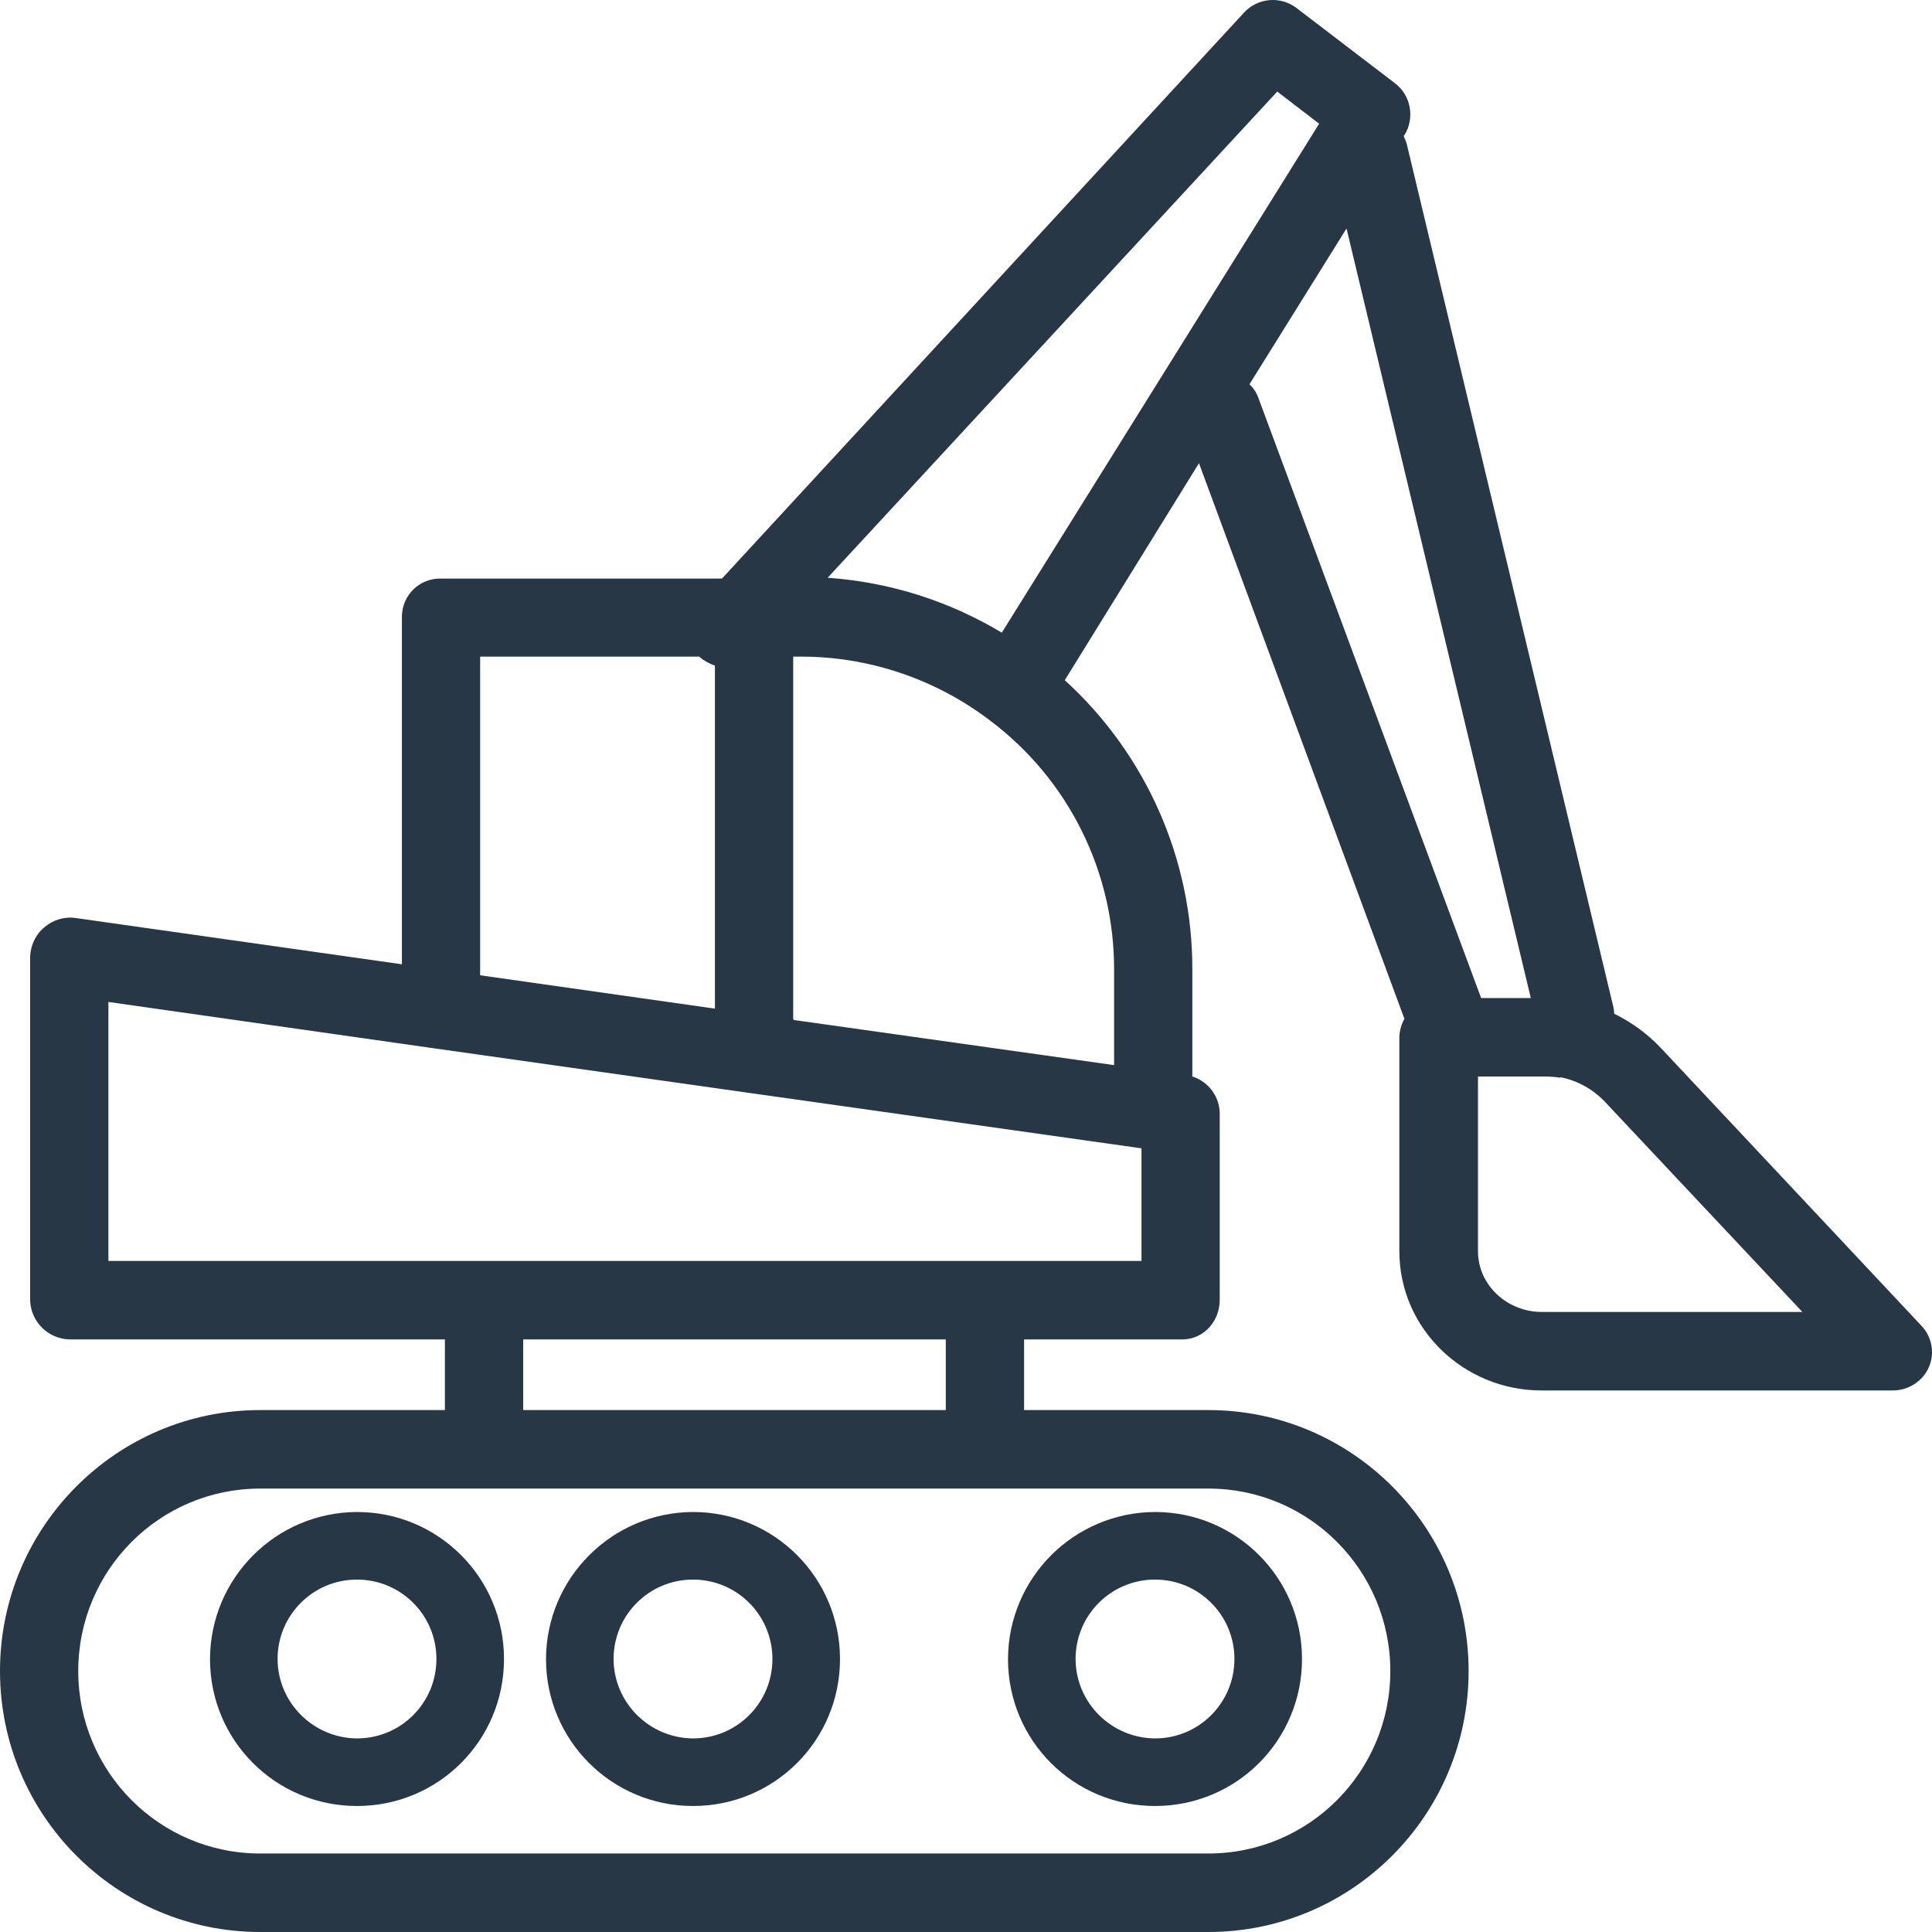
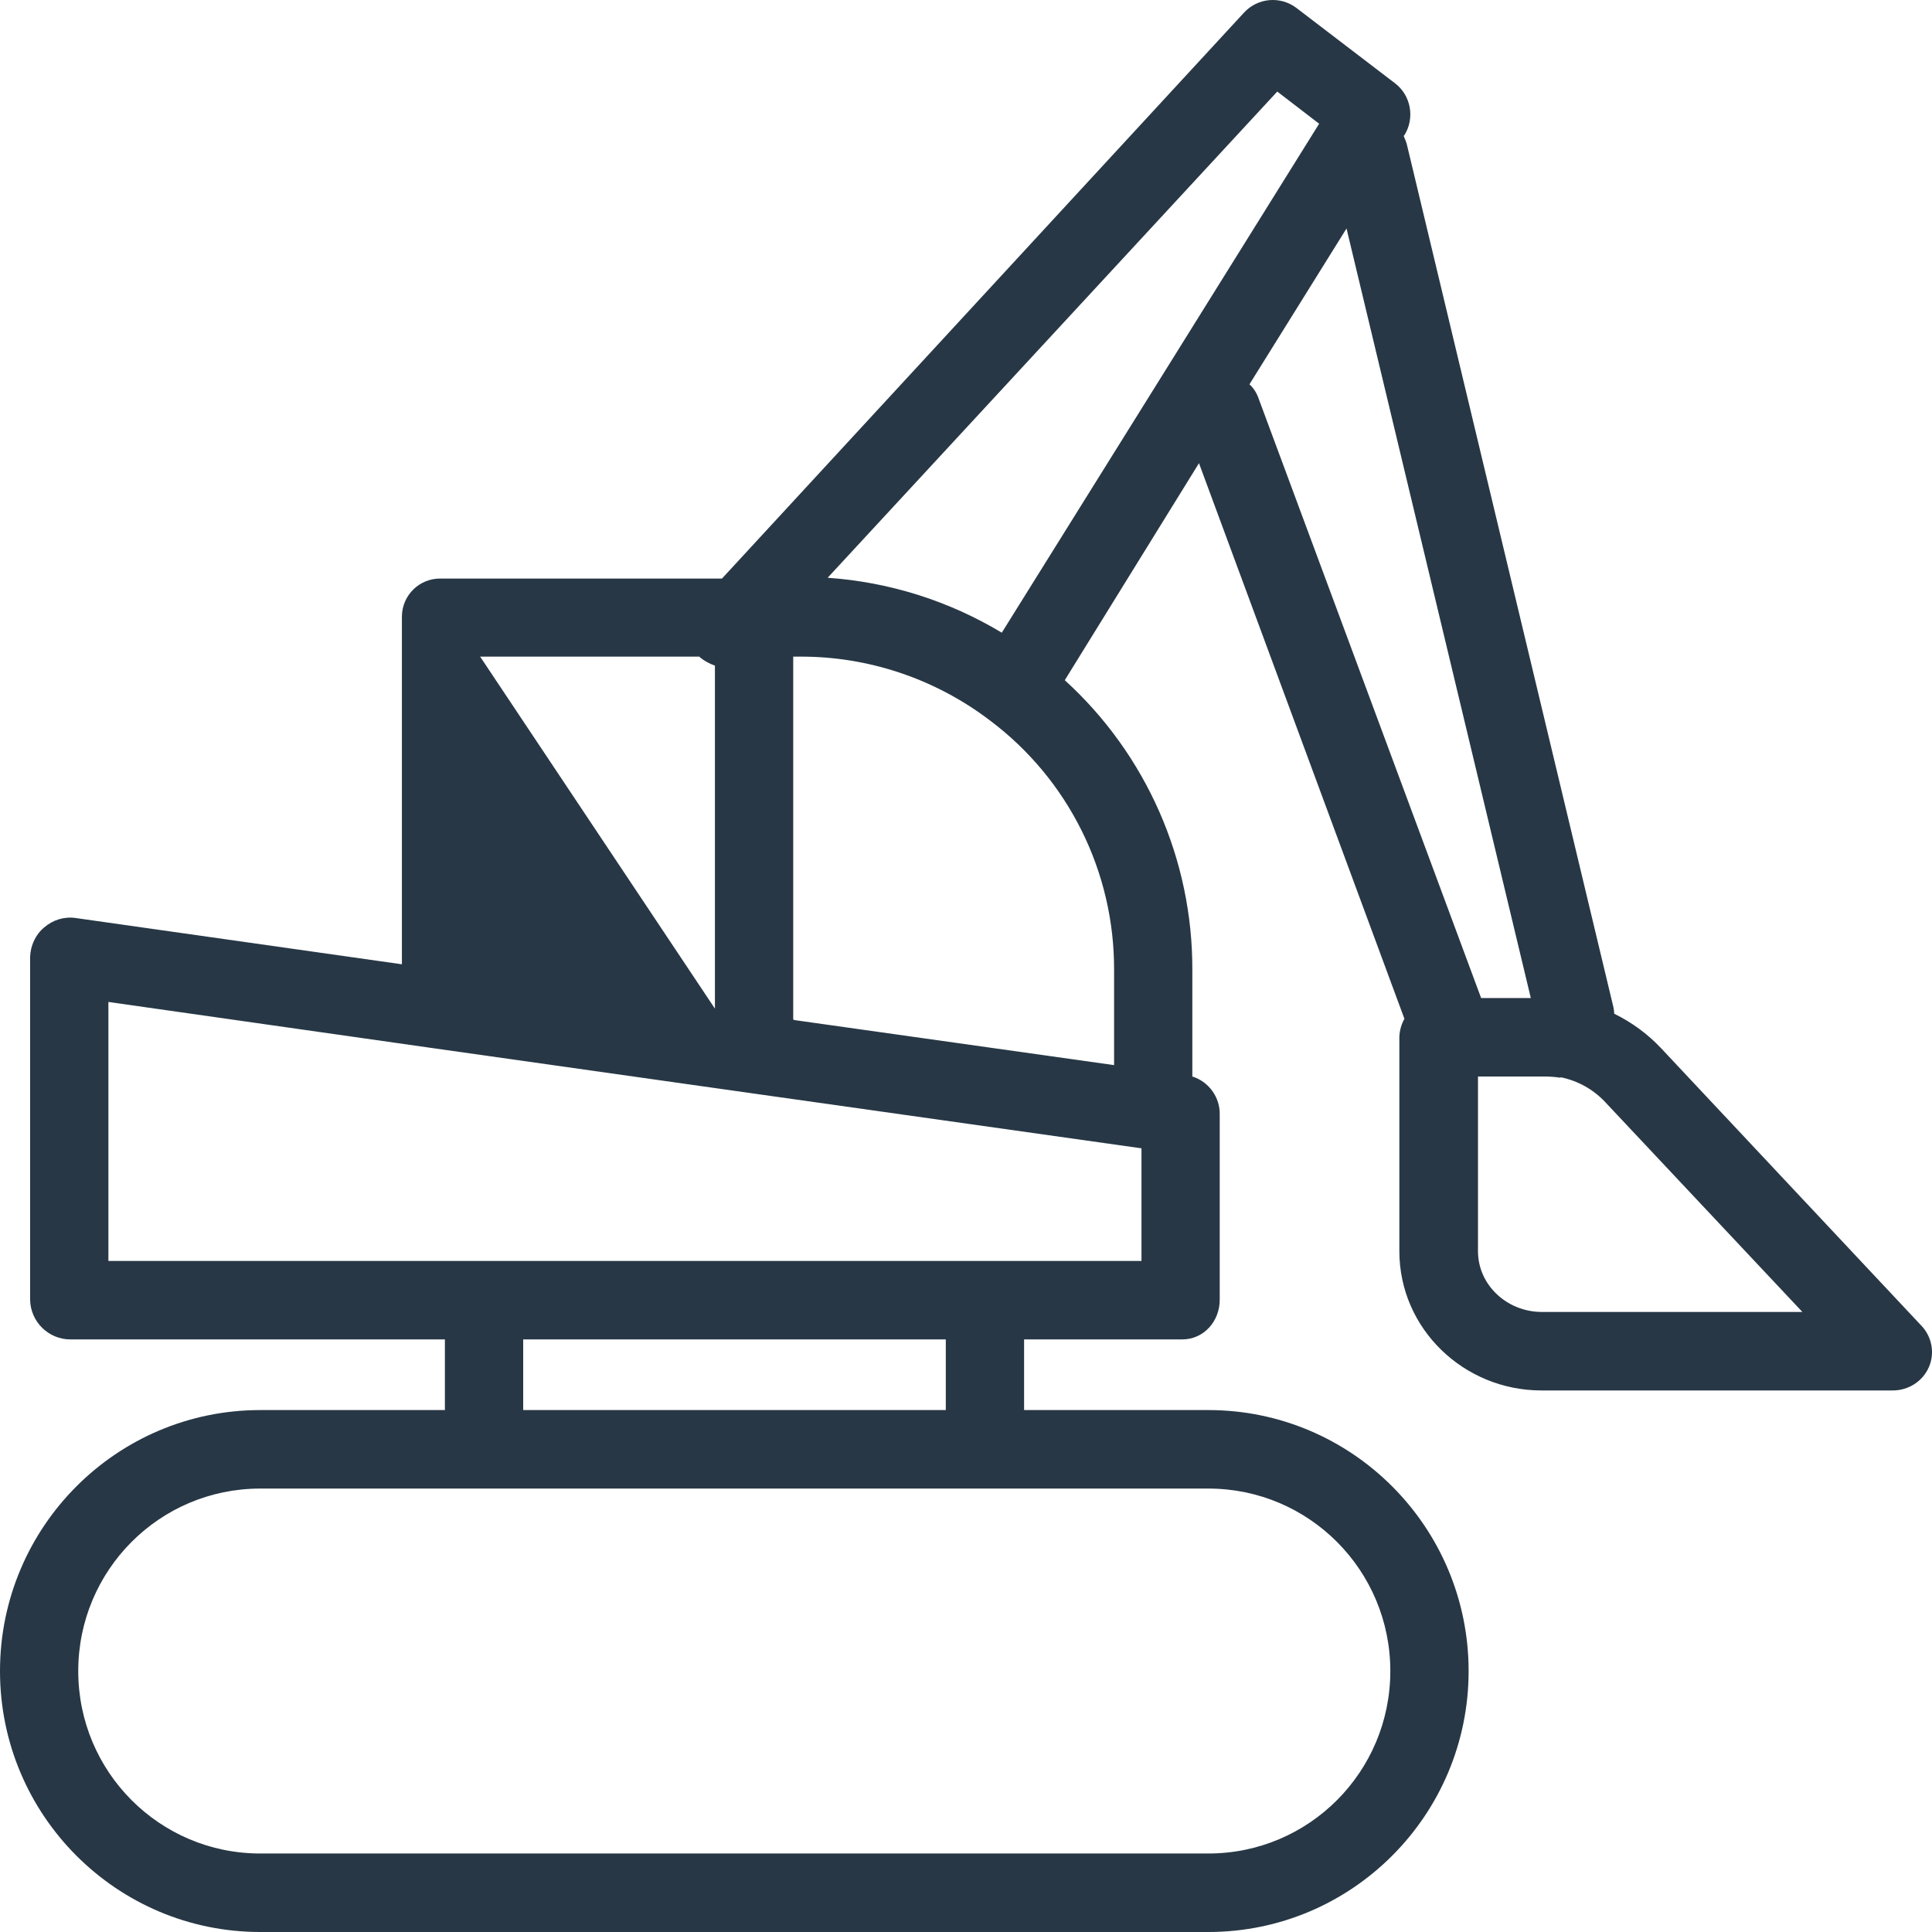
<svg xmlns="http://www.w3.org/2000/svg" width="46px" height="46px" viewBox="0 0 46 46" version="1.1">
  <title>excavator (1)</title>
  <g id="Page-1" stroke="none" stroke-width="1" fill="none" fill-rule="evenodd">
    <g id="v1" transform="translate(-412, -1606)">
      <g id="excavator-(1)" transform="translate(395, 1589)">
        <g transform="translate(40, 40) scale(-1, 1) translate(-40, -40) translate(17, 17)">
-           <path d="M39.804,33.573 L35.407,33.573 L35.407,31.891 L44.323,31.891 C44.845,31.891 45.273,31.471 45.283,30.948 L45.283,22.782 C45.273,22.511 45.152,22.249 44.947,22.081 C44.742,21.903 44.472,21.819 44.202,21.857 L36.431,22.959 L36.431,14.672 C36.422,14.167 36.012,13.765 35.5,13.775 C35.49,13.775 35.49,13.775 35.481,13.775 L28.81,13.775 L16.381,0.301 C16.055,-0.054 15.515,-0.1 15.133,0.189 L12.785,1.983 C12.403,2.273 12.31,2.815 12.561,3.217 L12.58,3.235 C12.552,3.301 12.524,3.366 12.505,3.432 L7.586,23.978 C7.577,24.024 7.567,24.08 7.567,24.136 C7.148,24.342 6.775,24.613 6.449,24.959 L0.253,31.564 C0.002,31.826 -0.073,32.219 0.076,32.555 C0.225,32.891 0.561,33.106 0.934,33.106 L9.3,33.106 C11.145,33.106 12.682,31.639 12.682,29.789 L12.682,24.678 C12.673,24.529 12.636,24.389 12.561,24.258 L17.453,11.028 L20.648,16.195 C18.71,17.96 17.602,20.465 17.611,23.099 L17.611,25.631 C17.22,25.753 16.949,26.127 16.959,26.538 L16.959,30.948 C16.959,31.462 17.341,31.891 17.853,31.891 L21.617,31.891 L21.617,33.573 L17.229,33.573 C13.81,33.573 11.033,36.358 11.033,39.787 C11.033,43.216 13.81,46 17.229,46 L39.804,46 C43.224,46 46,43.216 46,39.787 C46,36.358 43.224,33.573 39.804,33.573 Z M28.978,15.849 C29.108,15.802 29.229,15.737 29.332,15.653 C29.341,15.643 29.341,15.634 29.35,15.634 L34.568,15.634 L34.568,23.221 L28.978,24.015 L28.978,15.849 Z M10.81,29.789 C10.81,30.602 10.111,31.237 9.291,31.237 L3.086,31.237 L7.8,26.22 C8.08,25.93 8.434,25.734 8.834,25.65 C8.844,25.65 8.844,25.659 8.853,25.659 C8.974,25.641 9.105,25.631 9.235,25.631 L10.81,25.631 L10.81,29.789 L10.81,29.789 Z M16.027,9.505 L10.735,23.763 L9.552,23.763 L13.94,5.44 L16.251,9.15 C16.148,9.243 16.074,9.365 16.027,9.505 Z M18.319,8.925 L14.592,2.946 L15.589,2.18 L26.294,13.756 C24.822,13.859 23.406,14.307 22.148,15.064 L18.319,8.925 Z M19.474,23.099 C19.465,20.754 20.565,18.549 22.437,17.148 C23.742,16.157 25.335,15.625 26.965,15.634 L27.114,15.634 L27.114,24.267 C27.114,24.277 27.096,24.277 27.096,24.286 L19.474,25.36 L19.474,23.099 L19.474,23.099 Z M18.822,30.023 L18.822,27.341 L28.279,26.005 L35.742,24.949 L43.419,23.856 L43.419,30.023 L18.822,30.023 Z M33.543,31.891 L33.543,33.573 L23.481,33.573 L23.481,31.891 L33.543,31.891 Z M39.804,44.131 L17.229,44.131 C14.835,44.131 12.897,42.188 12.897,39.787 C12.897,37.385 14.835,35.442 17.229,35.442 L39.804,35.442 C42.199,35.442 44.137,37.385 44.137,39.787 C44.137,42.188 42.199,44.131 39.804,44.131 Z" id="Shape" fill="#273745" fill-rule="nonzero" />
-           <path d="M29.5,36 C27.569,36 26,37.561 26,39.5 C26,41.439 27.561,43 29.5,43 C31.431,43 33,41.439 33,39.5 C32.992,37.569 31.431,36.008 29.5,36 Z M31.391,39.508 C31.383,40.546 30.538,41.383 29.5,41.391 C28.454,41.391 27.609,40.546 27.609,39.5 C27.609,38.454 28.454,37.609 29.5,37.609 C30.546,37.609 31.391,38.454 31.391,39.5 C31.391,39.5 31.391,39.5 31.391,39.508 Z" id="Shape" fill="#273745" fill-rule="nonzero" />
-           <path d="M37.5,36 C35.569,36 34,37.561 34,39.5 C34,41.439 35.561,43 37.5,43 C39.439,43 41,41.439 41,39.5 C40.992,37.569 39.431,36.008 37.5,36 Z M39.391,39.508 C39.383,40.546 38.538,41.383 37.5,41.391 C36.454,41.391 35.609,40.546 35.609,39.5 C35.609,38.454 36.454,37.609 37.5,37.609 C38.546,37.609 39.391,38.454 39.391,39.5 C39.391,39.5 39.391,39.5 39.391,39.508 Z" id="Shape" fill="#273745" fill-rule="nonzero" />
-           <path d="M18.5,36 C16.569,36 15,37.561 15,39.5 C15,41.439 16.561,43 18.5,43 C20.439,43 22,41.439 22,39.5 C21.992,37.569 20.431,36.008 18.5,36 Z M20.391,39.508 C20.383,40.546 19.538,41.383 18.5,41.391 C17.454,41.391 16.609,40.546 16.609,39.5 C16.609,38.454 17.454,37.609 18.5,37.609 C19.546,37.609 20.391,38.454 20.391,39.5 C20.391,39.5 20.391,39.5 20.391,39.508 Z" id="Shape" fill="#273745" fill-rule="nonzero" />
+           <path d="M39.804,33.573 L35.407,33.573 L35.407,31.891 L44.323,31.891 C44.845,31.891 45.273,31.471 45.283,30.948 L45.283,22.782 C45.273,22.511 45.152,22.249 44.947,22.081 C44.742,21.903 44.472,21.819 44.202,21.857 L36.431,22.959 L36.431,14.672 C36.422,14.167 36.012,13.765 35.5,13.775 C35.49,13.775 35.49,13.775 35.481,13.775 L28.81,13.775 L16.381,0.301 C16.055,-0.054 15.515,-0.1 15.133,0.189 L12.785,1.983 C12.403,2.273 12.31,2.815 12.561,3.217 L12.58,3.235 C12.552,3.301 12.524,3.366 12.505,3.432 L7.586,23.978 C7.577,24.024 7.567,24.08 7.567,24.136 C7.148,24.342 6.775,24.613 6.449,24.959 L0.253,31.564 C0.002,31.826 -0.073,32.219 0.076,32.555 C0.225,32.891 0.561,33.106 0.934,33.106 L9.3,33.106 C11.145,33.106 12.682,31.639 12.682,29.789 L12.682,24.678 C12.673,24.529 12.636,24.389 12.561,24.258 L17.453,11.028 L20.648,16.195 C18.71,17.96 17.602,20.465 17.611,23.099 L17.611,25.631 C17.22,25.753 16.949,26.127 16.959,26.538 L16.959,30.948 C16.959,31.462 17.341,31.891 17.853,31.891 L21.617,31.891 L21.617,33.573 L17.229,33.573 C13.81,33.573 11.033,36.358 11.033,39.787 C11.033,43.216 13.81,46 17.229,46 L39.804,46 C43.224,46 46,43.216 46,39.787 C46,36.358 43.224,33.573 39.804,33.573 Z M28.978,15.849 C29.108,15.802 29.229,15.737 29.332,15.653 C29.341,15.643 29.341,15.634 29.35,15.634 L34.568,15.634 L28.978,24.015 L28.978,15.849 Z M10.81,29.789 C10.81,30.602 10.111,31.237 9.291,31.237 L3.086,31.237 L7.8,26.22 C8.08,25.93 8.434,25.734 8.834,25.65 C8.844,25.65 8.844,25.659 8.853,25.659 C8.974,25.641 9.105,25.631 9.235,25.631 L10.81,25.631 L10.81,29.789 L10.81,29.789 Z M16.027,9.505 L10.735,23.763 L9.552,23.763 L13.94,5.44 L16.251,9.15 C16.148,9.243 16.074,9.365 16.027,9.505 Z M18.319,8.925 L14.592,2.946 L15.589,2.18 L26.294,13.756 C24.822,13.859 23.406,14.307 22.148,15.064 L18.319,8.925 Z M19.474,23.099 C19.465,20.754 20.565,18.549 22.437,17.148 C23.742,16.157 25.335,15.625 26.965,15.634 L27.114,15.634 L27.114,24.267 C27.114,24.277 27.096,24.277 27.096,24.286 L19.474,25.36 L19.474,23.099 L19.474,23.099 Z M18.822,30.023 L18.822,27.341 L28.279,26.005 L35.742,24.949 L43.419,23.856 L43.419,30.023 L18.822,30.023 Z M33.543,31.891 L33.543,33.573 L23.481,33.573 L23.481,31.891 L33.543,31.891 Z M39.804,44.131 L17.229,44.131 C14.835,44.131 12.897,42.188 12.897,39.787 C12.897,37.385 14.835,35.442 17.229,35.442 L39.804,35.442 C42.199,35.442 44.137,37.385 44.137,39.787 C44.137,42.188 42.199,44.131 39.804,44.131 Z" id="Shape" fill="#273745" fill-rule="nonzero" />
        </g>
      </g>
    </g>
  </g>
</svg>